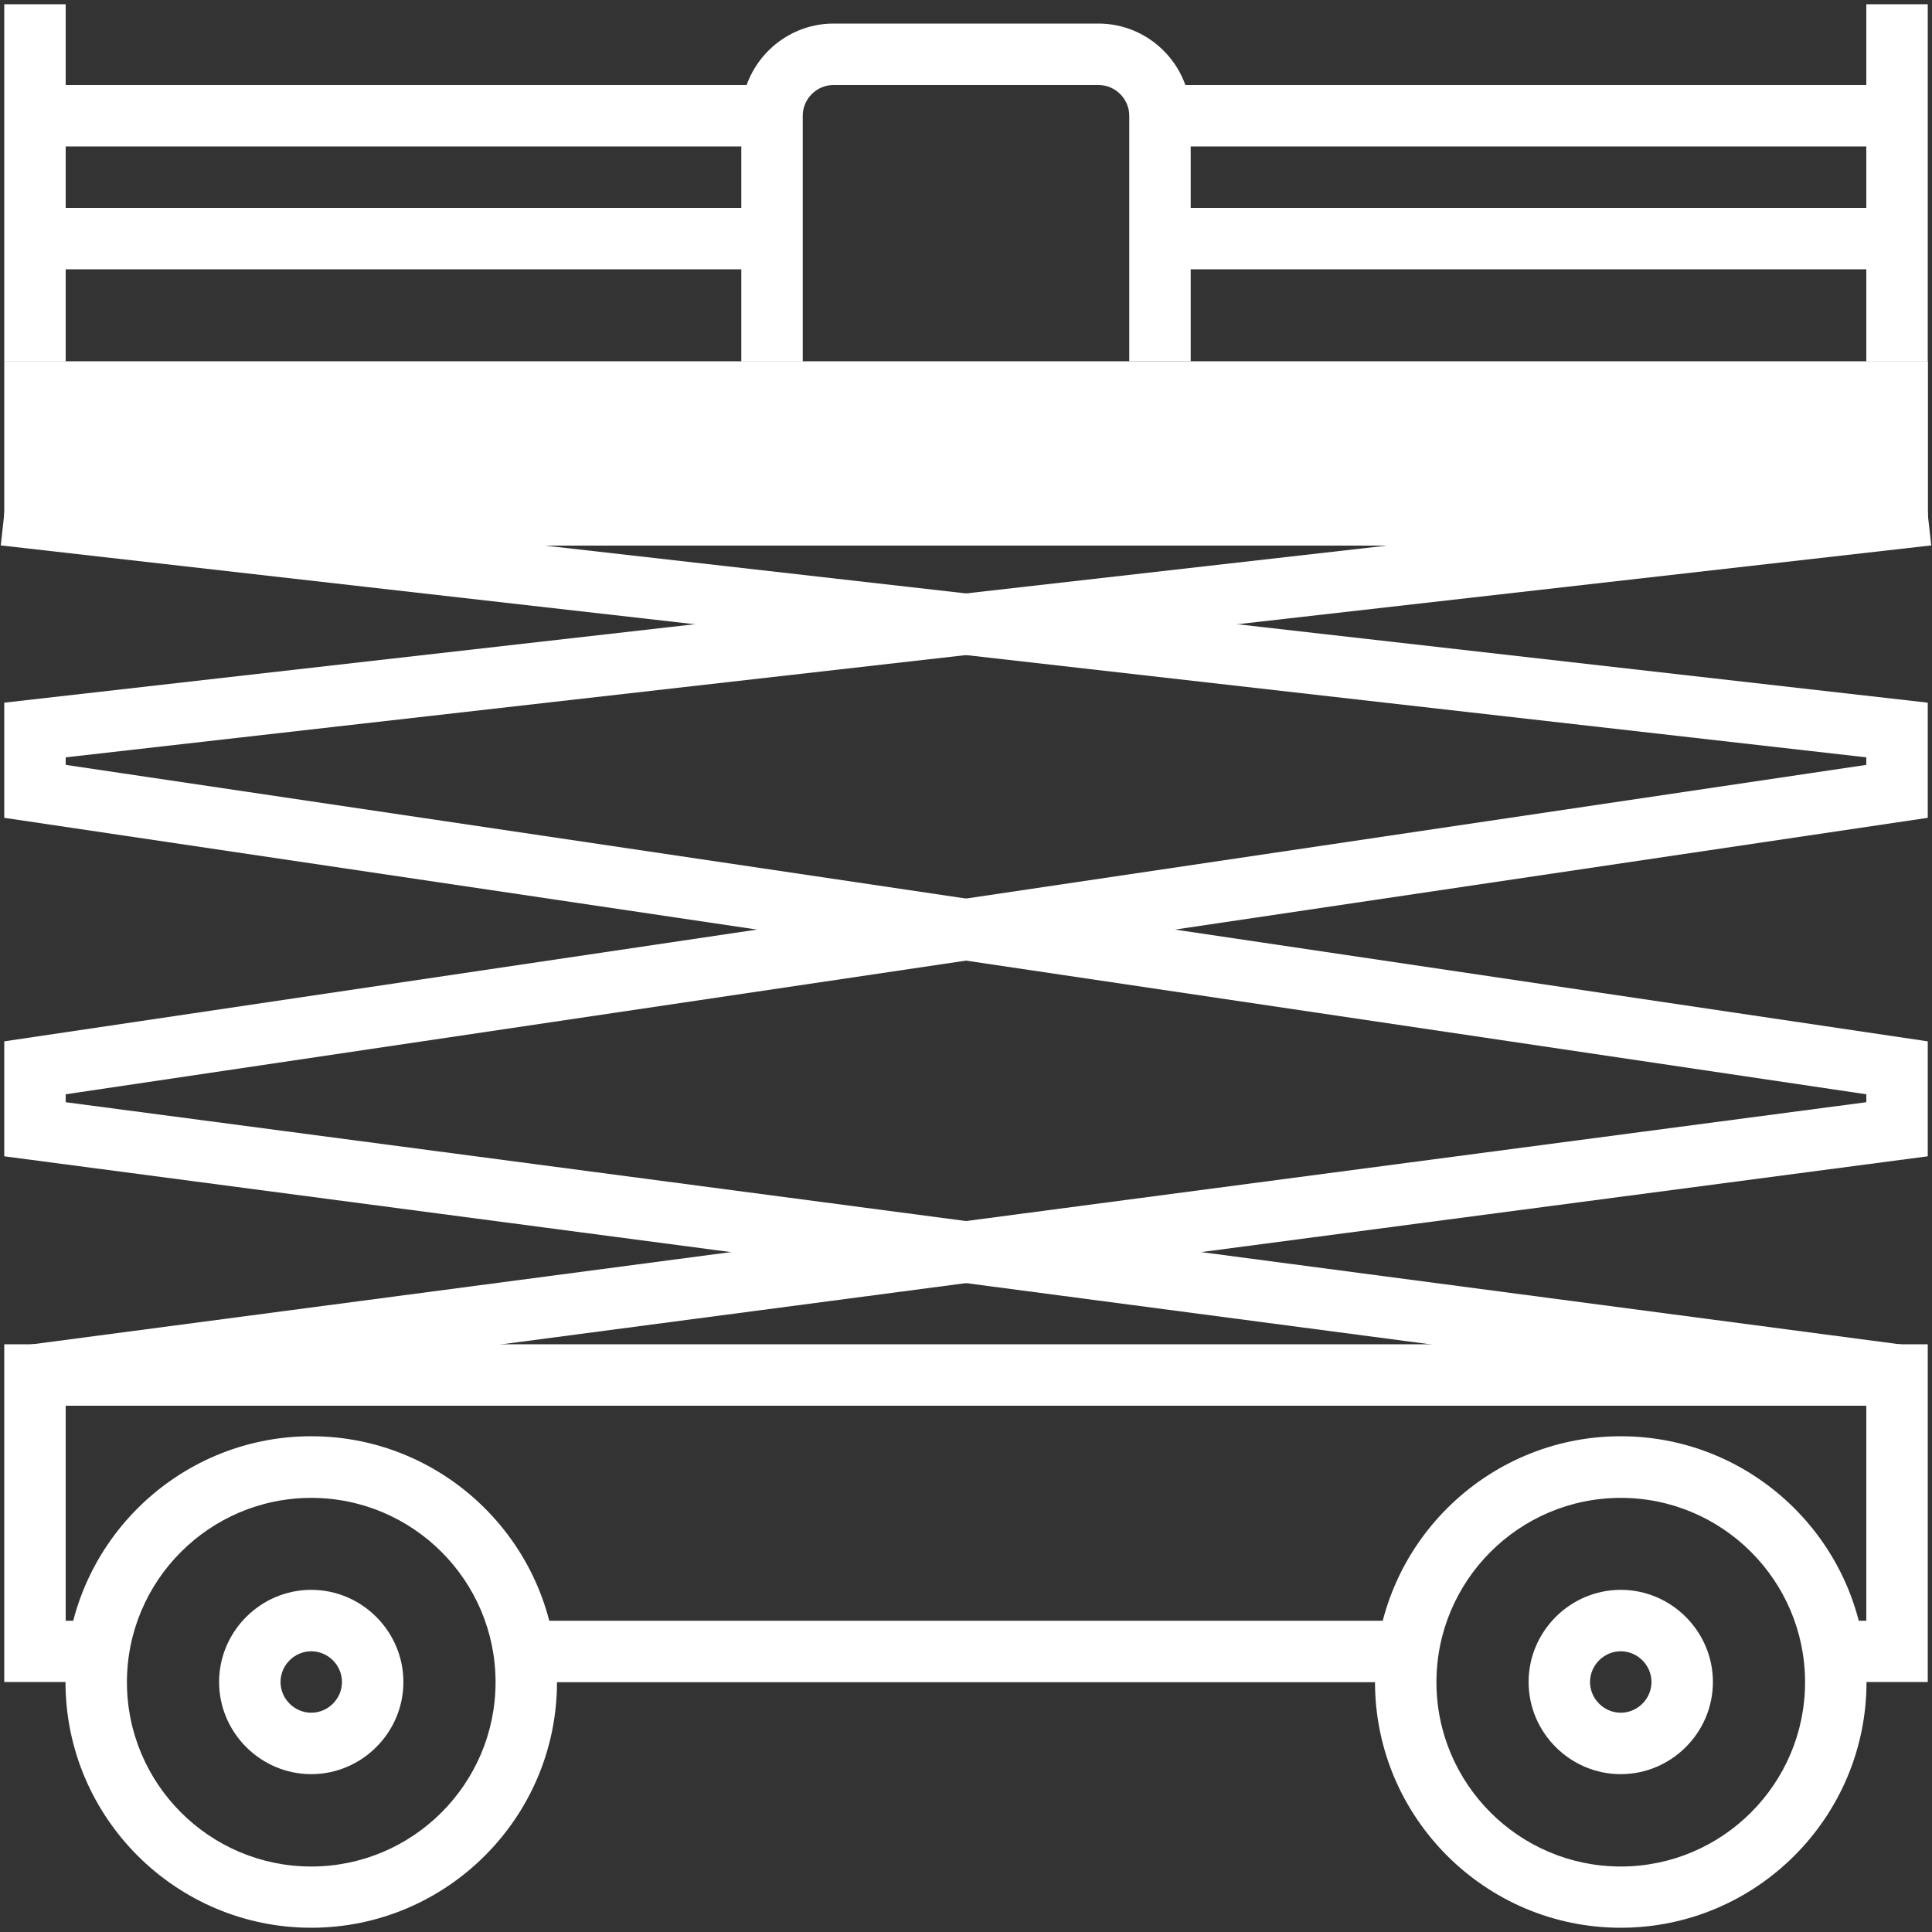
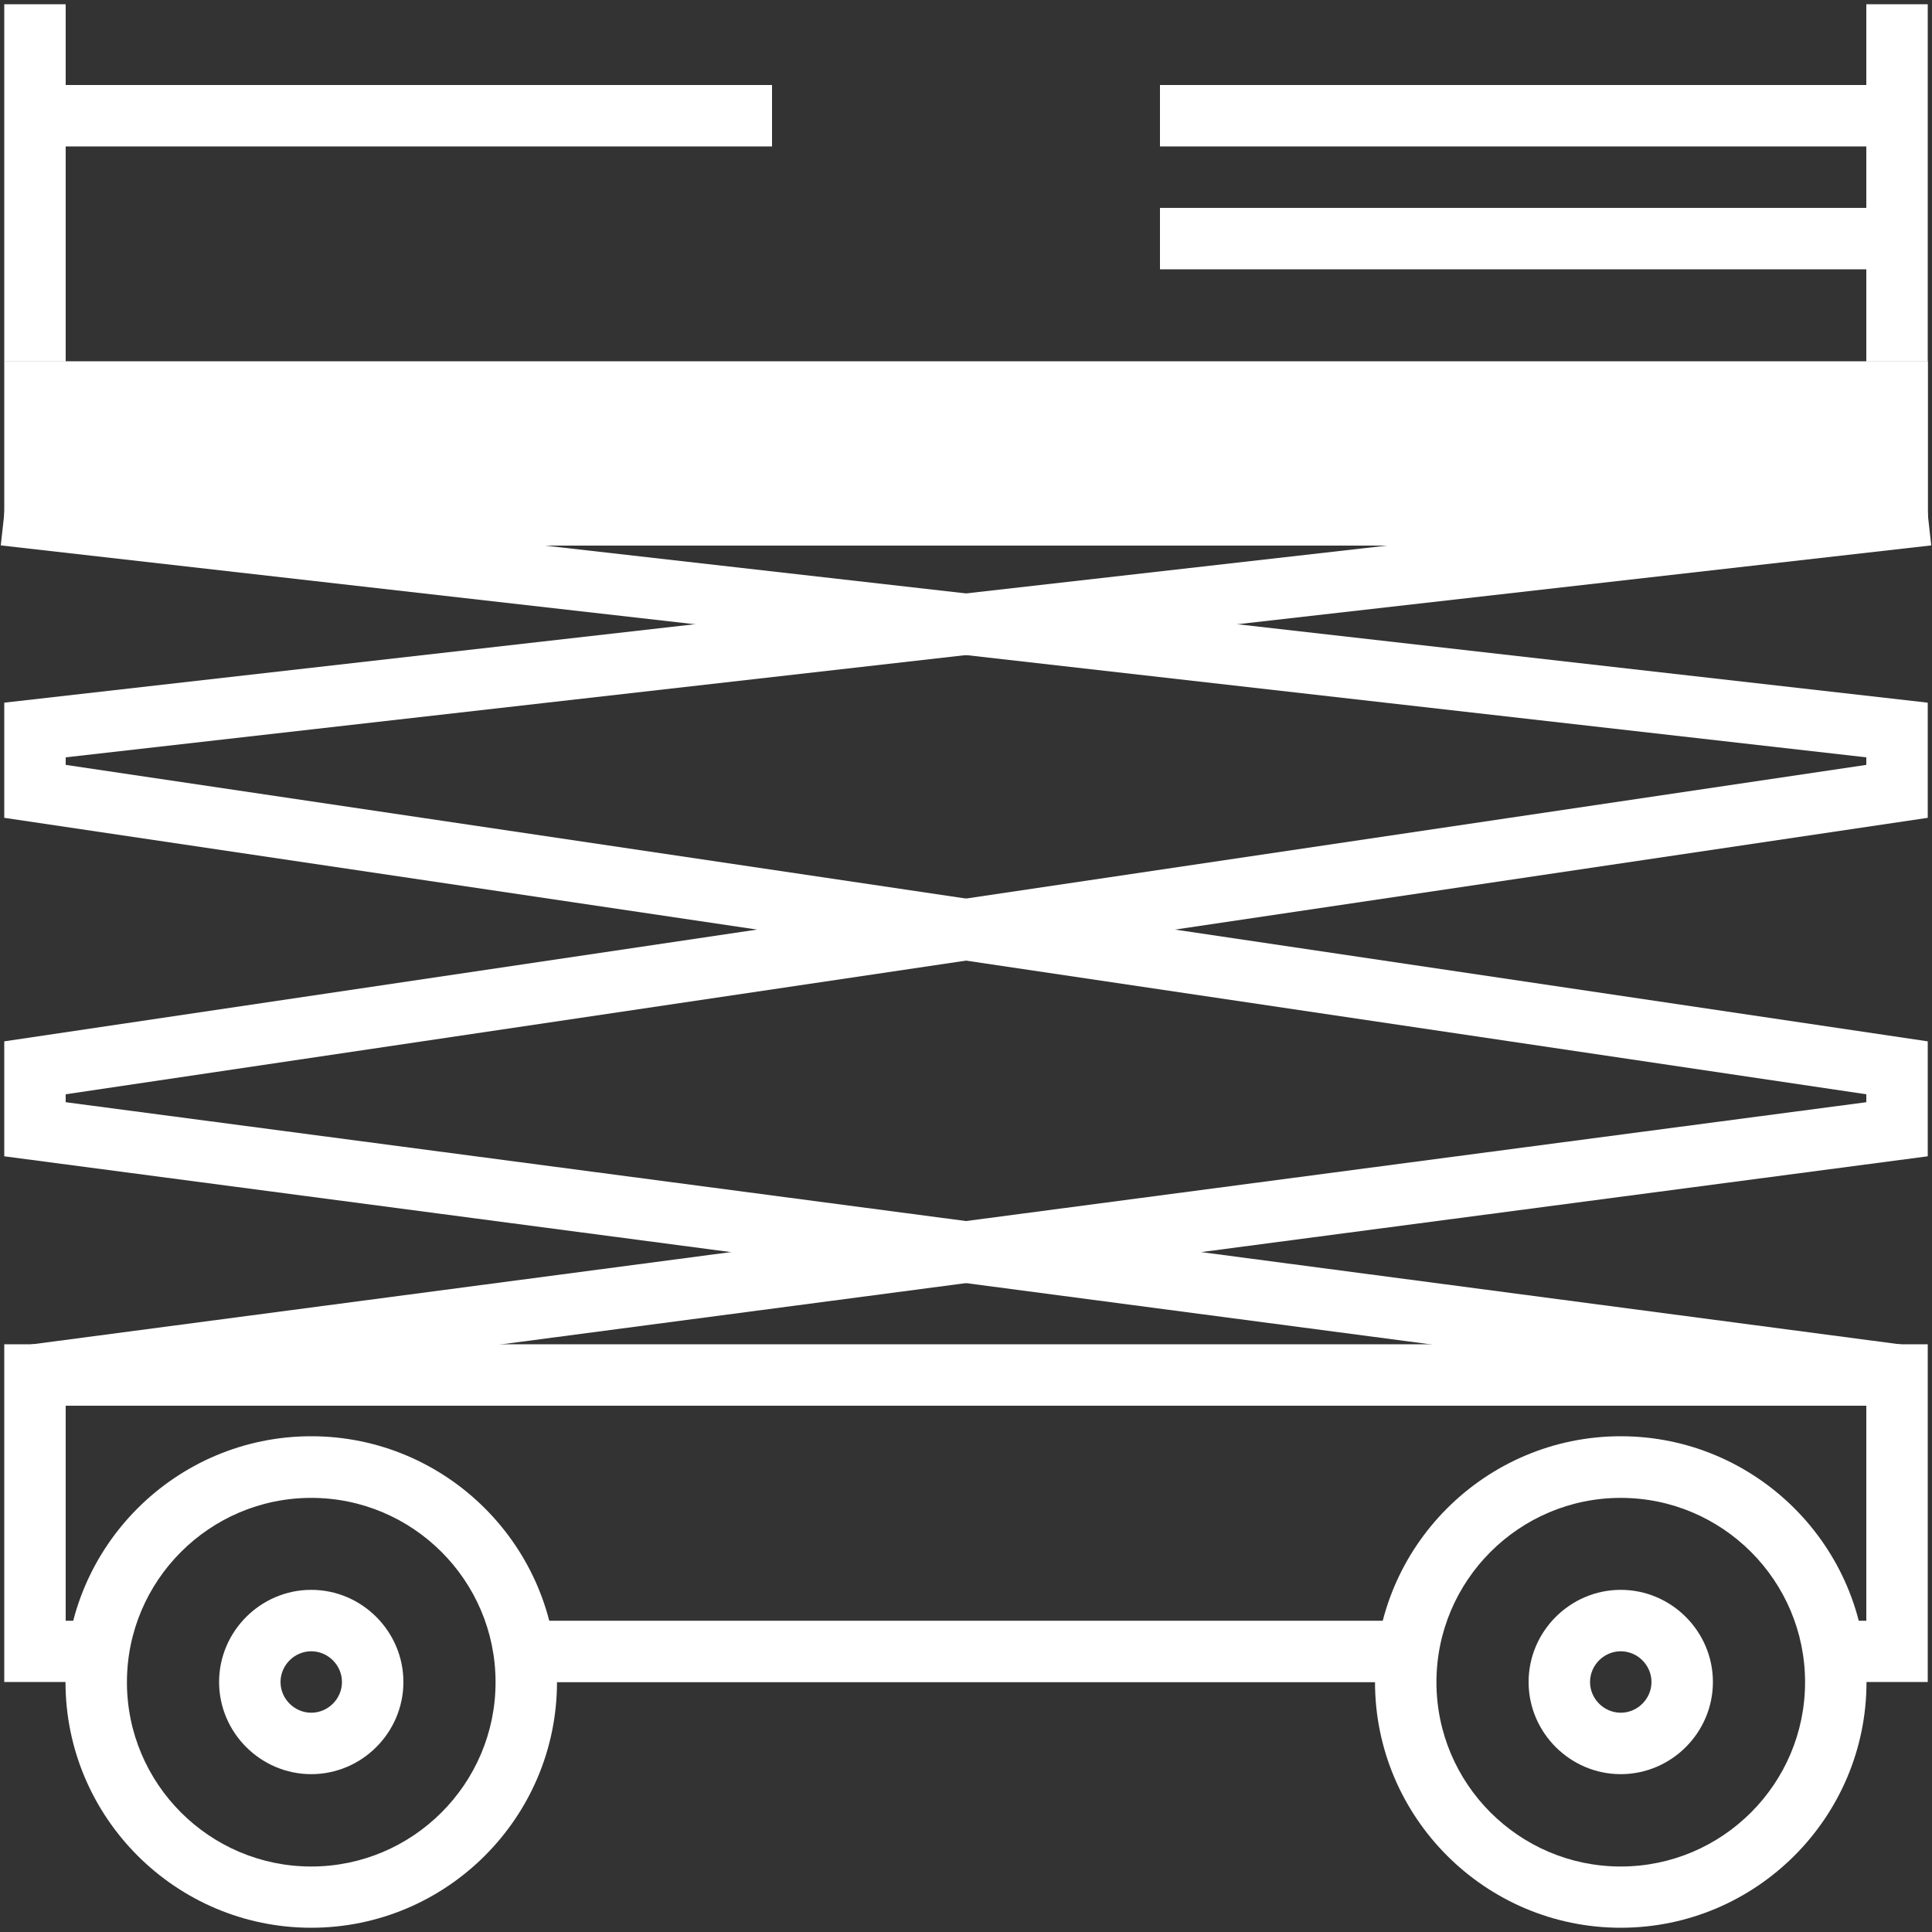
<svg xmlns="http://www.w3.org/2000/svg" id="_레이어_1" version="1.1" viewBox="0 0 100 100">
  <rect x="0" y="0" width="100" height="100" fill="#333333" stroke="none" />
  <defs>
    <style>
      .st0 {
        fill: #fff;
      }
    </style>
  </defs>
  <path class="st0" d="M16.11,99.78c-7.01,0-12.72-5.71-12.72-12.72s5.71-12.72,12.72-12.72,12.72,5.71,12.72,12.72-5.71,12.72-12.72,12.72ZM16.11,77.53c-5.26,0-9.54,4.28-9.54,9.54s4.28,9.54,9.54,9.54,9.54-4.28,9.54-9.54-4.28-9.54-9.54-9.54Z" />
  <path class="st0" d="M16.11,91.83c-2.62,0-4.77-2.15-4.77-4.77s2.15-4.77,4.77-4.77,4.77,2.15,4.77,4.77-2.15,4.77-4.77,4.77ZM16.11,85.47c-.87,0-1.59.72-1.59,1.59s.72,1.59,1.59,1.59,1.59-.72,1.59-1.59-.72-1.59-1.59-1.59Z" />
  <path class="st0" d="M83.89,99.78c-7.01,0-12.72-5.71-12.72-12.72s5.71-12.72,12.72-12.72,12.72,5.71,12.72,12.72-5.71,12.72-12.72,12.72ZM83.89,77.53c-5.26,0-9.54,4.28-9.54,9.54s4.28,9.54,9.54,9.54,9.54-4.28,9.54-9.54-4.28-9.54-9.54-9.54Z" />
  <path class="st0" d="M83.89,91.83c-2.62,0-4.77-2.15-4.77-4.77s2.15-4.77,4.77-4.77,4.77,2.15,4.77,4.77-2.15,4.77-4.77,4.77ZM83.89,85.47c-.87,0-1.59.72-1.59,1.59s.72,1.59,1.59,1.59,1.59-.72,1.59-1.59-.72-1.59-1.59-1.59Z" />
  <rect class="st0" x="27.24" y="83.89" width="45.51" height="3.18" />
  <polygon class="st0" points="99.78 87.06 95.01 87.06 95.01 83.89 96.6 83.89 96.6 72.76 3.4 72.76 3.4 83.89 4.99 83.89 4.99 87.06 .22 87.06 .22 69.58 99.78 69.58 99.78 87.06" />
  <path class="st0" d="M99.78,28.24H.22v-9.54h99.57v9.54h-.01Z" />
  <rect class="st0" x=".22" y=".22" width="3.18" height="18.49" />
  <rect class="st0" x="96.6" y=".22" width="3.18" height="18.49" />
-   <path class="st0" d="M61.63,18.7h-3.18V5.99c0-.87-.72-1.59-1.59-1.59h-13.72c-.87,0-1.59.72-1.59,1.59v12.72h-3.18V5.99c0-2.62,2.15-4.77,4.77-4.77h13.72c2.62,0,4.77,2.15,4.77,4.77v12.72h0Z" />
  <rect class="st0" x="60.04" y="4.4" width="38.15" height="3.18" />
  <rect class="st0" x="1.81" y="4.4" width="38.15" height="3.18" />
-   <rect class="st0" x="1.81" y="10.76" width="38.15" height="3.18" />
  <rect class="st0" x="60.04" y="10.76" width="38.15" height="3.18" />
  <polygon class="st0" points="97.99 72.74 .22 59.85 .22 53.9 96.6 39.59 96.6 39.2 .04 28.23 .39 25.08 99.78 36.37 99.78 42.33 3.4 56.64 3.4 57.05 98.4 69.59 97.99 72.74" />
  <polygon class="st0" points="2.01 72.74 1.6 69.59 96.6 57.05 96.6 56.64 .22 42.33 .22 36.37 99.61 25.08 99.96 28.23 3.4 39.2 3.4 39.59 99.78 53.9 99.78 59.85 2.01 72.74" />
</svg>